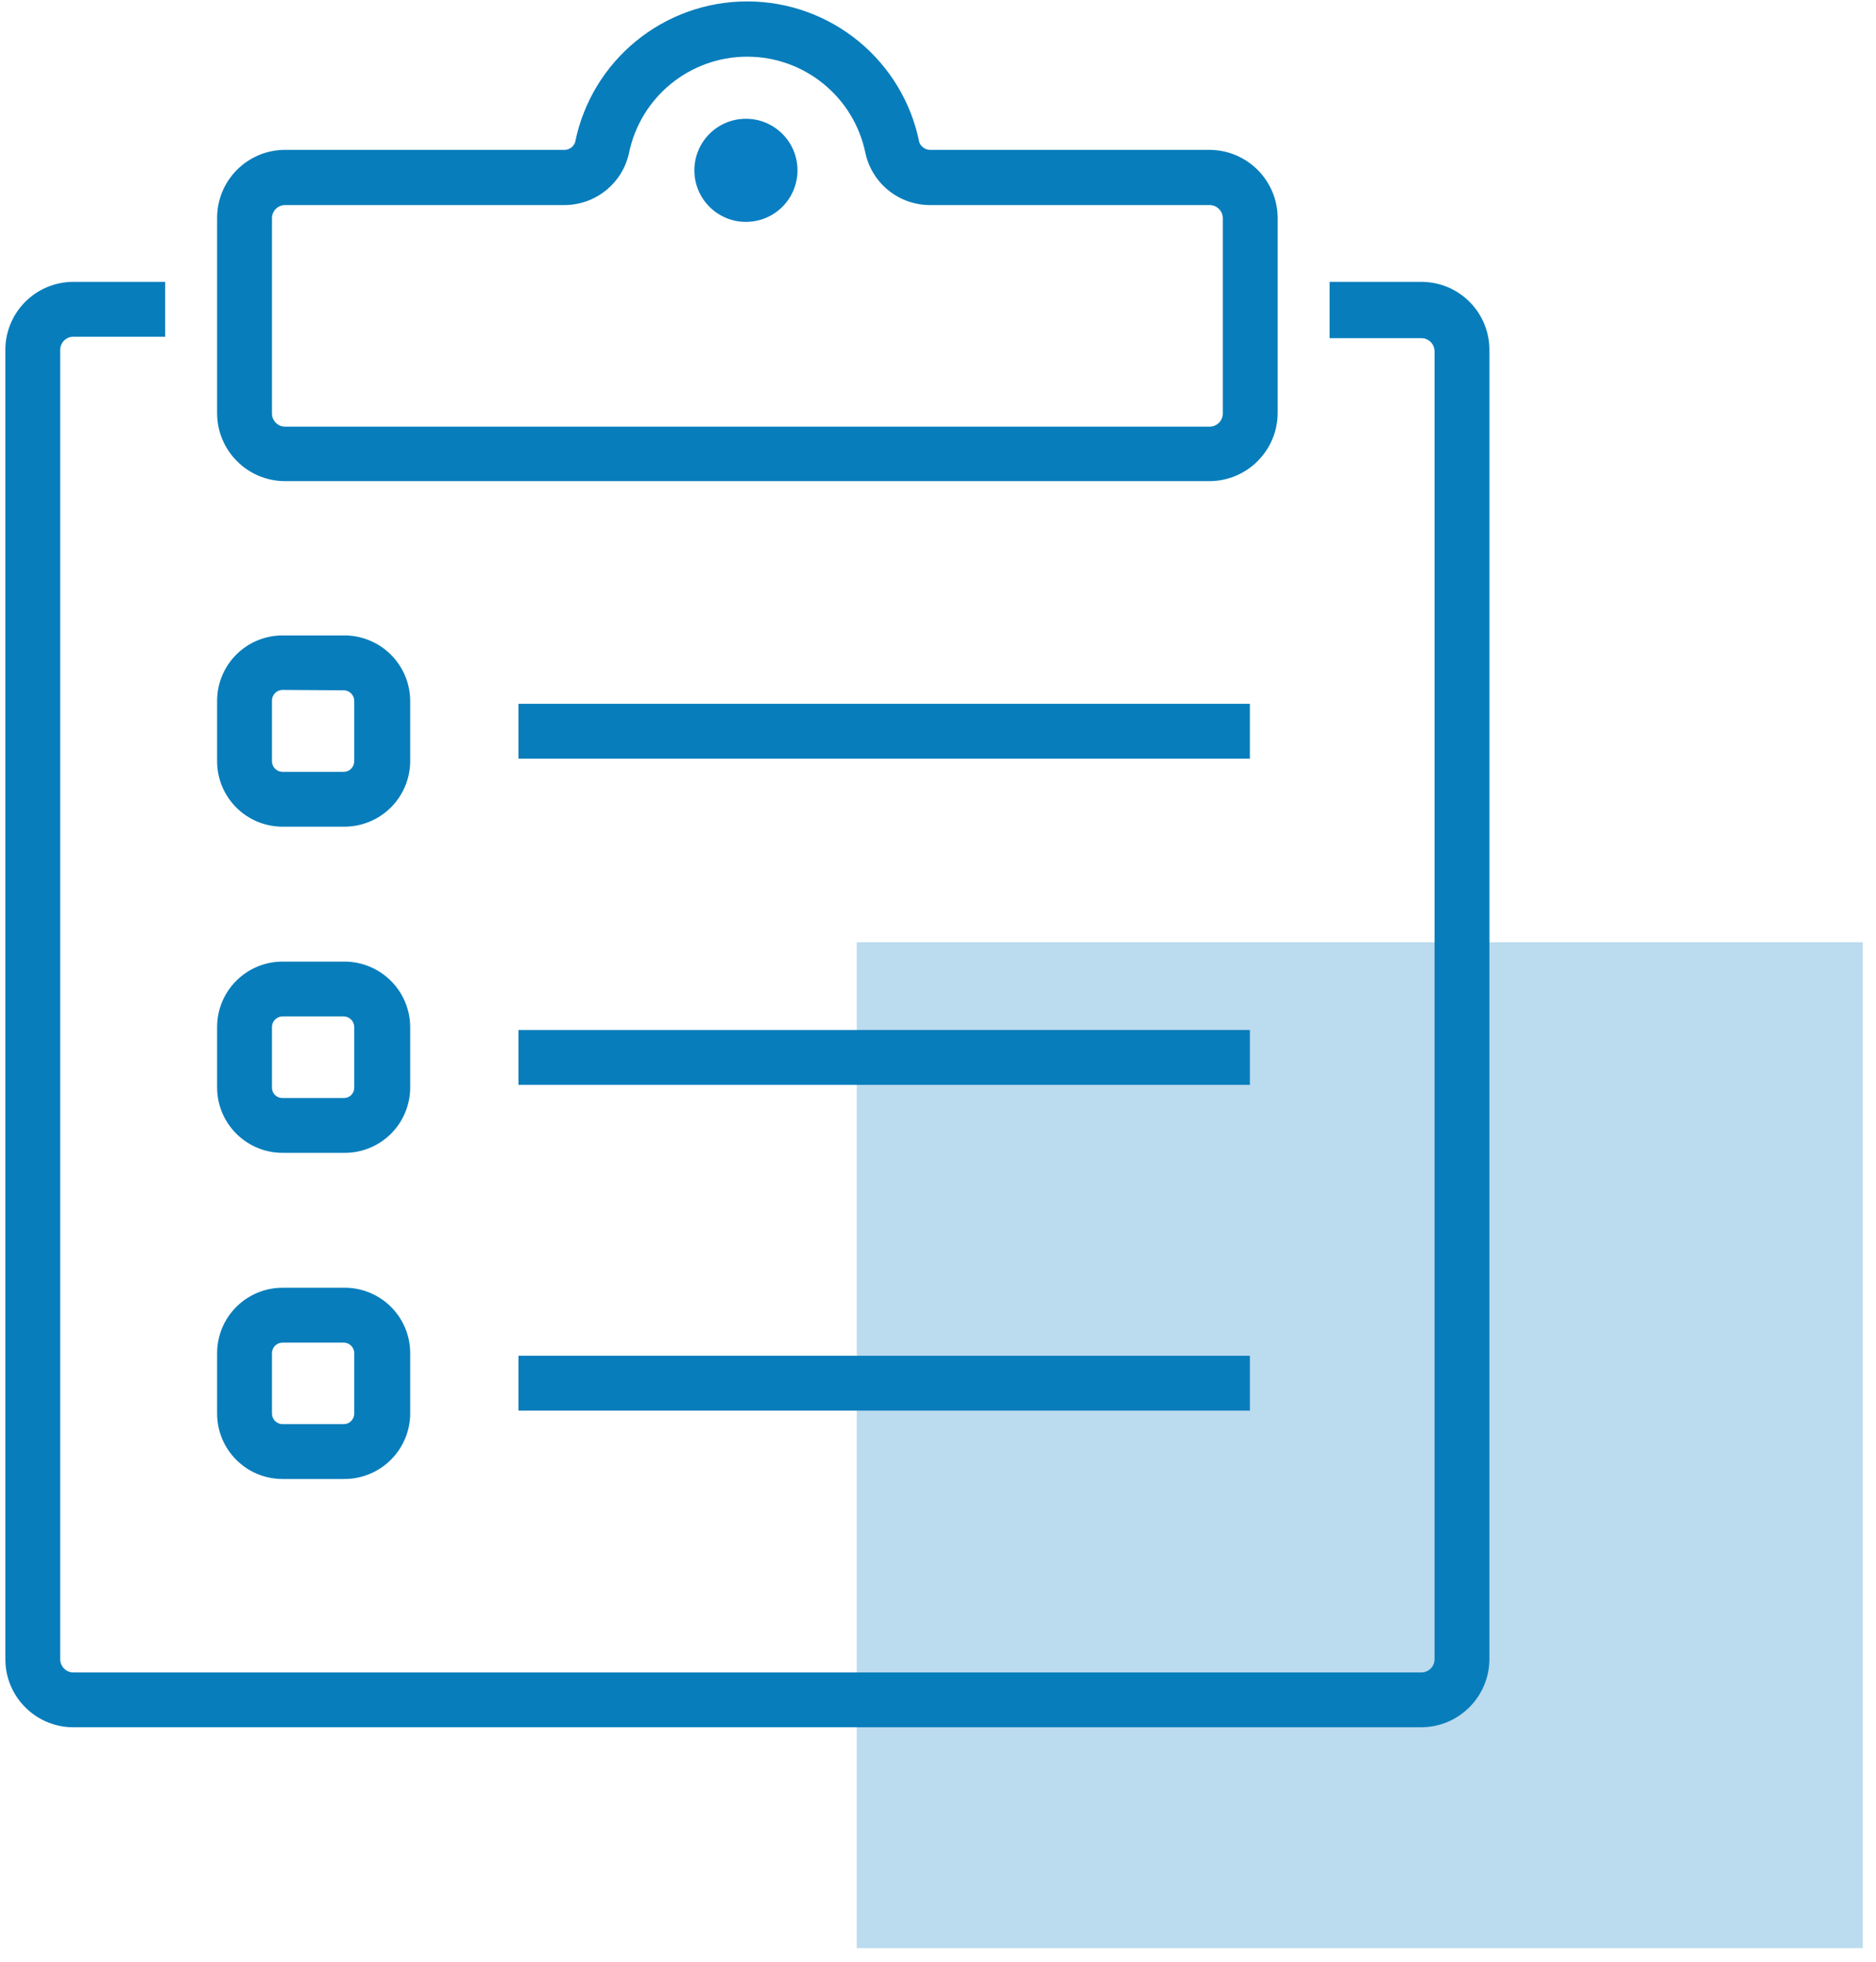
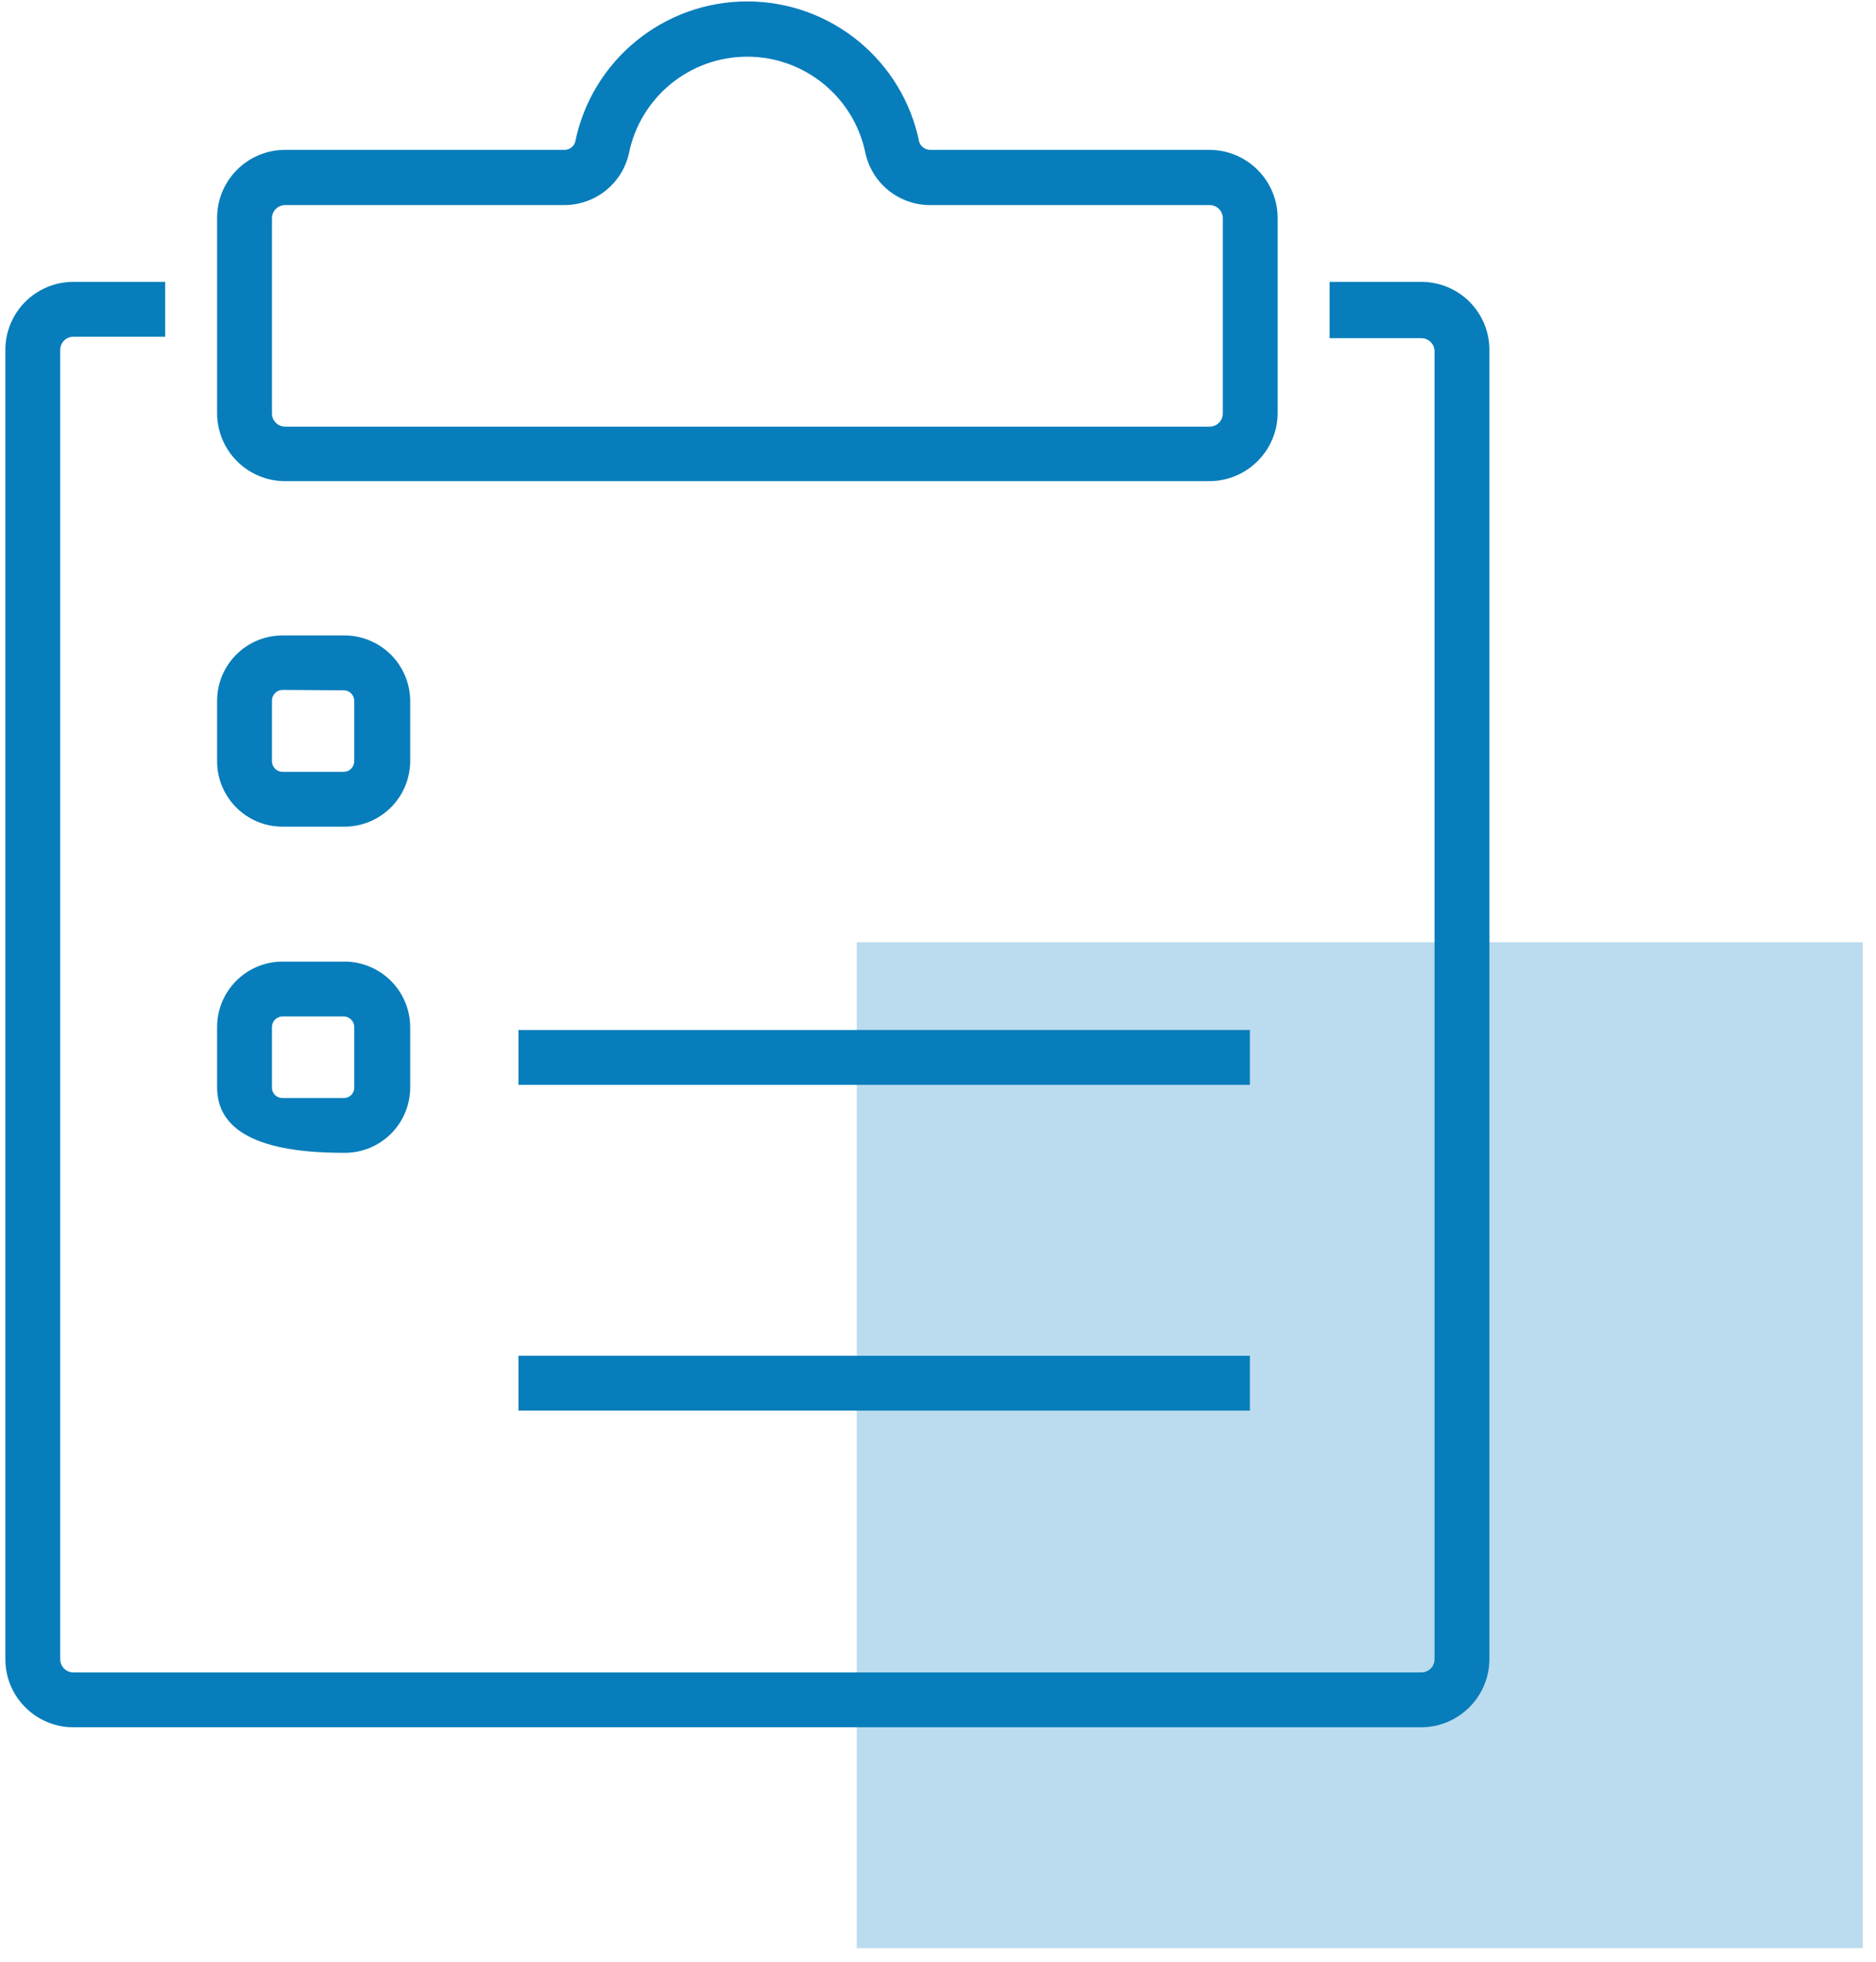
<svg xmlns="http://www.w3.org/2000/svg" width="131px" height="137px" viewBox="0 0 131 137" version="1.1">
  <title>ICON/BLUE/12-coverage_B</title>
  <desc>Created with Sketch.</desc>
  <g id="ICON/BLUE/12-coverage_B" stroke="none" stroke-width="1" fill="none" fill-rule="evenodd">
    <g id="clipboard-B" fill-rule="nonzero">
-       <path d="M23.971,103.293 L19.732,103.293 C17.207,103.293 15.161,101.247 15.161,98.722 L15.161,94.483 C15.175,91.968 17.217,89.937 19.732,89.937 L23.971,89.937 C25.197,89.91 26.382,90.376 27.261,91.231 C28.139,92.085 28.638,93.257 28.644,94.483 L28.644,98.722 C28.638,99.95 28.14,101.125 27.262,101.983 C26.384,102.842 25.199,103.314 23.971,103.293 L23.971,103.293 Z M19.732,93.768 C19.333,93.768 19.005,94.084 18.991,94.483 L18.991,98.722 C18.991,99.131 19.323,99.463 19.732,99.463 L23.971,99.463 C24.172,99.47 24.367,99.395 24.511,99.255 C24.656,99.115 24.737,98.923 24.737,98.722 L24.737,94.483 C24.731,94.287 24.646,94.101 24.502,93.967 C24.359,93.833 24.168,93.761 23.971,93.768 L19.732,93.768 Z" id="Shape" fill="#087DBB" />
-       <path d="M23.971,80.514 L19.732,80.514 C17.217,80.514 15.175,78.483 15.161,75.969 L15.161,71.729 C15.161,69.205 17.207,67.158 19.732,67.158 L23.971,67.158 C25.199,67.138 26.384,67.61 27.262,68.468 C28.14,69.327 28.638,70.501 28.644,71.729 L28.644,75.969 C28.638,77.194 28.139,78.366 27.261,79.221 C26.382,80.076 25.197,80.542 23.971,80.514 Z M19.732,70.989 C19.323,70.989 18.991,71.32 18.991,71.729 L18.991,75.969 C18.991,76.163 19.07,76.349 19.21,76.483 C19.349,76.618 19.538,76.691 19.732,76.684 L23.971,76.684 C24.169,76.698 24.365,76.629 24.51,76.493 C24.655,76.358 24.738,76.167 24.737,75.969 L24.737,71.729 C24.737,71.529 24.656,71.336 24.511,71.197 C24.367,71.057 24.172,70.982 23.971,70.989 L19.732,70.989 Z" id="Shape" fill="#087DBB" />
+       <path d="M23.971,80.514 C17.217,80.514 15.175,78.483 15.161,75.969 L15.161,71.729 C15.161,69.205 17.207,67.158 19.732,67.158 L23.971,67.158 C25.199,67.138 26.384,67.61 27.262,68.468 C28.14,69.327 28.638,70.501 28.644,71.729 L28.644,75.969 C28.638,77.194 28.139,78.366 27.261,79.221 C26.382,80.076 25.197,80.542 23.971,80.514 Z M19.732,70.989 C19.323,70.989 18.991,71.32 18.991,71.729 L18.991,75.969 C18.991,76.163 19.07,76.349 19.21,76.483 C19.349,76.618 19.538,76.691 19.732,76.684 L23.971,76.684 C24.169,76.698 24.365,76.629 24.51,76.493 C24.655,76.358 24.738,76.167 24.737,75.969 L24.737,71.729 C24.737,71.529 24.656,71.336 24.511,71.197 C24.367,71.057 24.172,70.982 23.971,70.989 L19.732,70.989 Z" id="Shape" fill="#087DBB" />
      <path d="M23.971,57.735 L19.732,57.735 C17.207,57.735 15.161,55.689 15.161,53.164 L15.161,48.95 C15.161,46.426 17.207,44.379 19.732,44.379 L23.971,44.379 C25.199,44.359 26.384,44.831 27.262,45.689 C28.14,46.548 28.638,47.722 28.644,48.95 L28.644,53.19 C28.631,54.413 28.13,55.581 27.253,56.434 C26.376,57.287 25.195,57.756 23.971,57.735 L23.971,57.735 Z M19.732,48.184 C19.323,48.184 18.991,48.516 18.991,48.925 L18.991,53.164 C18.991,53.573 19.323,53.905 19.732,53.905 L23.971,53.905 C24.172,53.912 24.367,53.837 24.511,53.697 C24.656,53.557 24.737,53.365 24.737,53.164 L24.737,48.95 C24.737,48.75 24.656,48.557 24.511,48.418 C24.367,48.278 24.172,48.203 23.971,48.21 L19.732,48.184 Z" id="Shape" fill="#087DBB" />
      <rect id="Rectangle" fill="#BBDBEE" x="59.825" y="65.805" width="70.252" height="70.252" />
      <rect id="Rectangle" fill="#087DBB" x="36.203" y="94.687" width="51.074" height="3.831" />
      <rect id="Rectangle" fill="#087DBB" x="36.203" y="71.934" width="51.074" height="3.831" />
-       <rect id="Rectangle" fill="#087DBB" x="36.203" y="49.155" width="51.074" height="3.831" />
      <path d="M84.468,33.603 L19.911,33.603 C17.287,33.603 15.161,31.476 15.161,28.853 L15.161,15.216 C15.161,12.593 17.287,10.466 19.911,10.466 L39.344,10.466 C39.708,10.497 40.045,10.276 40.162,9.93 C41.317,4.211 46.342,0.099 52.177,0.099 C58.011,0.099 63.037,4.211 64.192,9.93 C64.316,10.27 64.648,10.488 65.009,10.466 L84.468,10.466 C87.086,10.48 89.204,12.599 89.218,15.216 L89.218,28.853 C89.204,31.47 87.086,33.589 84.468,33.603 L84.468,33.603 Z M19.911,14.322 C19.403,14.322 18.991,14.734 18.991,15.242 L18.991,28.878 C18.991,29.386 19.403,29.798 19.911,29.798 L84.468,29.798 C84.976,29.798 85.388,29.386 85.388,28.878 L85.388,15.216 C85.374,14.718 84.966,14.322 84.468,14.322 L65.009,14.322 C62.826,14.352 60.92,12.851 60.438,10.722 C59.646,6.788 56.189,3.959 52.177,3.959 C48.164,3.959 44.708,6.788 43.916,10.722 C43.433,12.851 41.527,14.352 39.344,14.322 L19.911,14.322 Z" id="Shape" fill="#087DBB" />
      <path d="M99.254,120.633 L5.125,120.633 C2.502,120.633 0.375,118.506 0.375,115.883 L0.375,24.537 C0.347,23.26 0.836,22.025 1.73,21.112 C2.623,20.199 3.847,19.685 5.125,19.685 L11.535,19.685 L11.535,23.516 L5.125,23.516 C4.617,23.516 4.205,23.927 4.205,24.435 L4.205,115.883 C4.205,116.391 4.617,116.802 5.125,116.802 L99.254,116.802 C99.762,116.802 100.174,116.391 100.174,115.883 L100.174,24.537 C100.174,24.029 99.762,23.618 99.254,23.618 L92.845,23.618 L92.845,19.685 L99.254,19.685 C100.532,19.685 101.756,20.199 102.65,21.112 C103.543,22.025 104.032,23.26 104.004,24.537 L104.004,115.883 C103.99,118.501 101.872,120.619 99.254,120.633 L99.254,120.633 Z" id="Path" fill="#087DBB" />
-       <path d="M52.087,8.295 C54.076,8.295 55.688,9.908 55.688,11.896 C55.688,13.885 54.076,15.497 52.087,15.497 C50.099,15.497 48.487,13.885 48.487,11.896 C48.487,9.908 50.099,8.295 52.087,8.295" id="Path" fill="#0A7EC2" />
    </g>
  </g>
</svg>